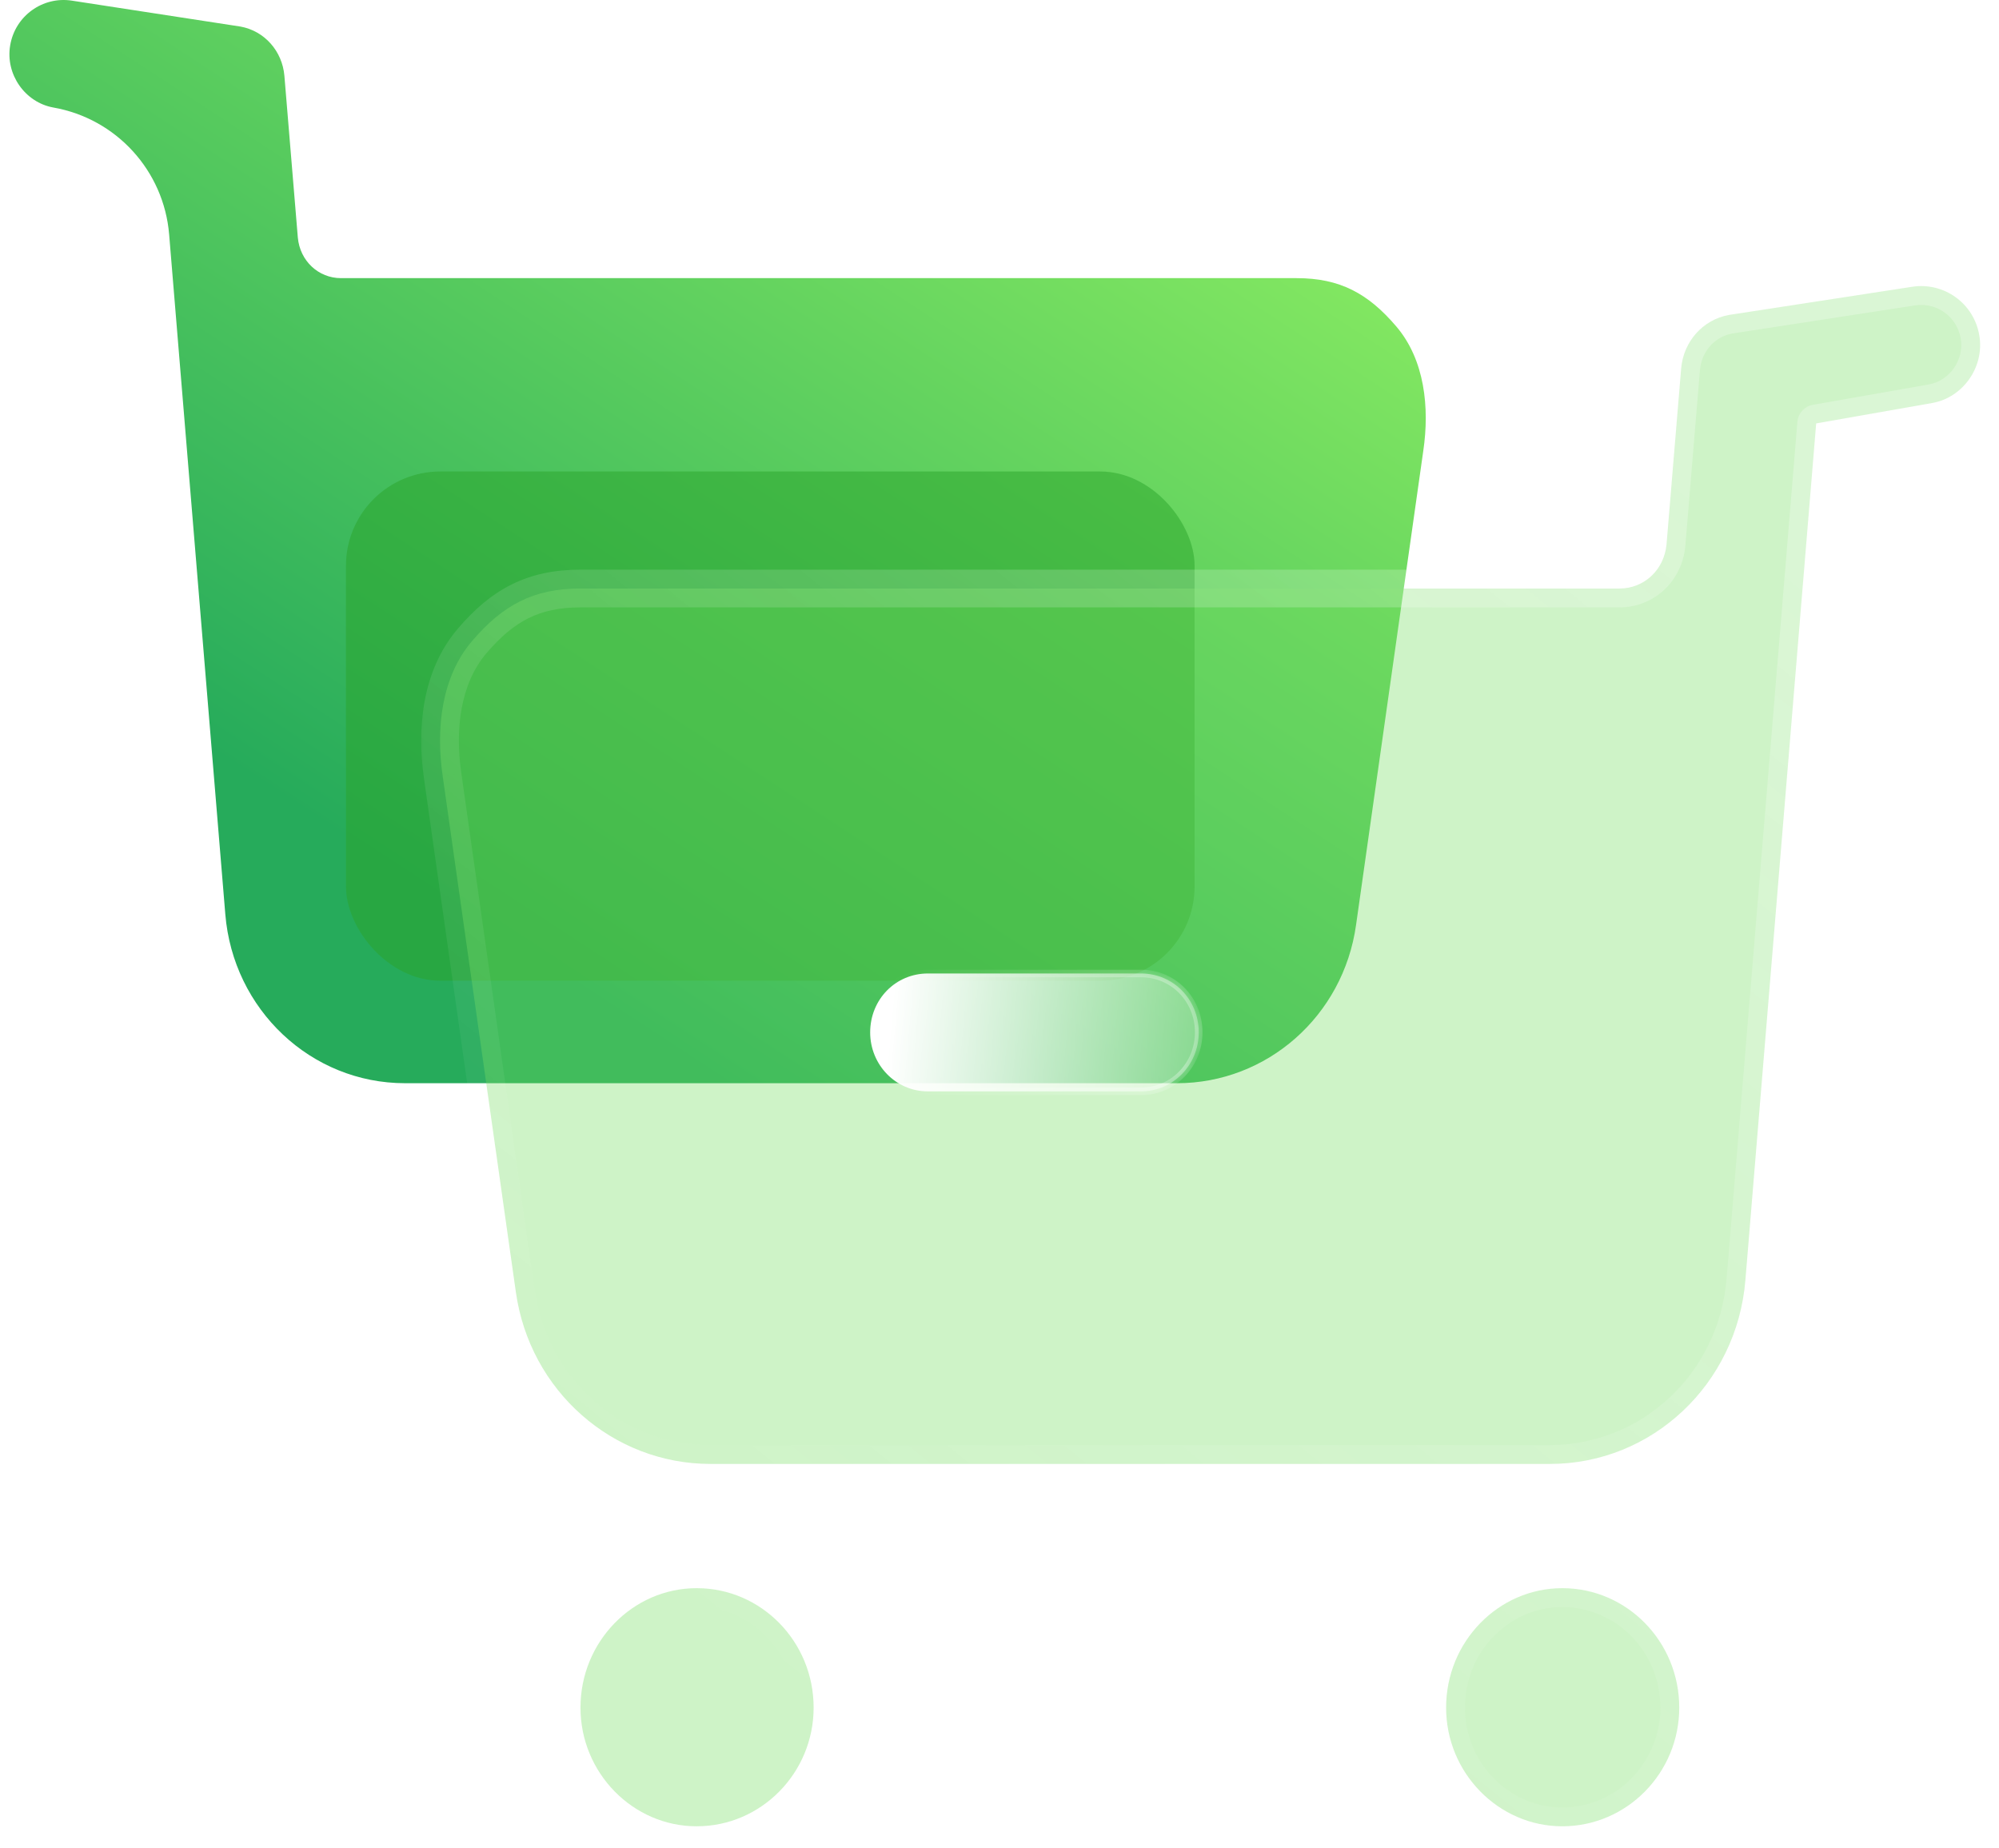
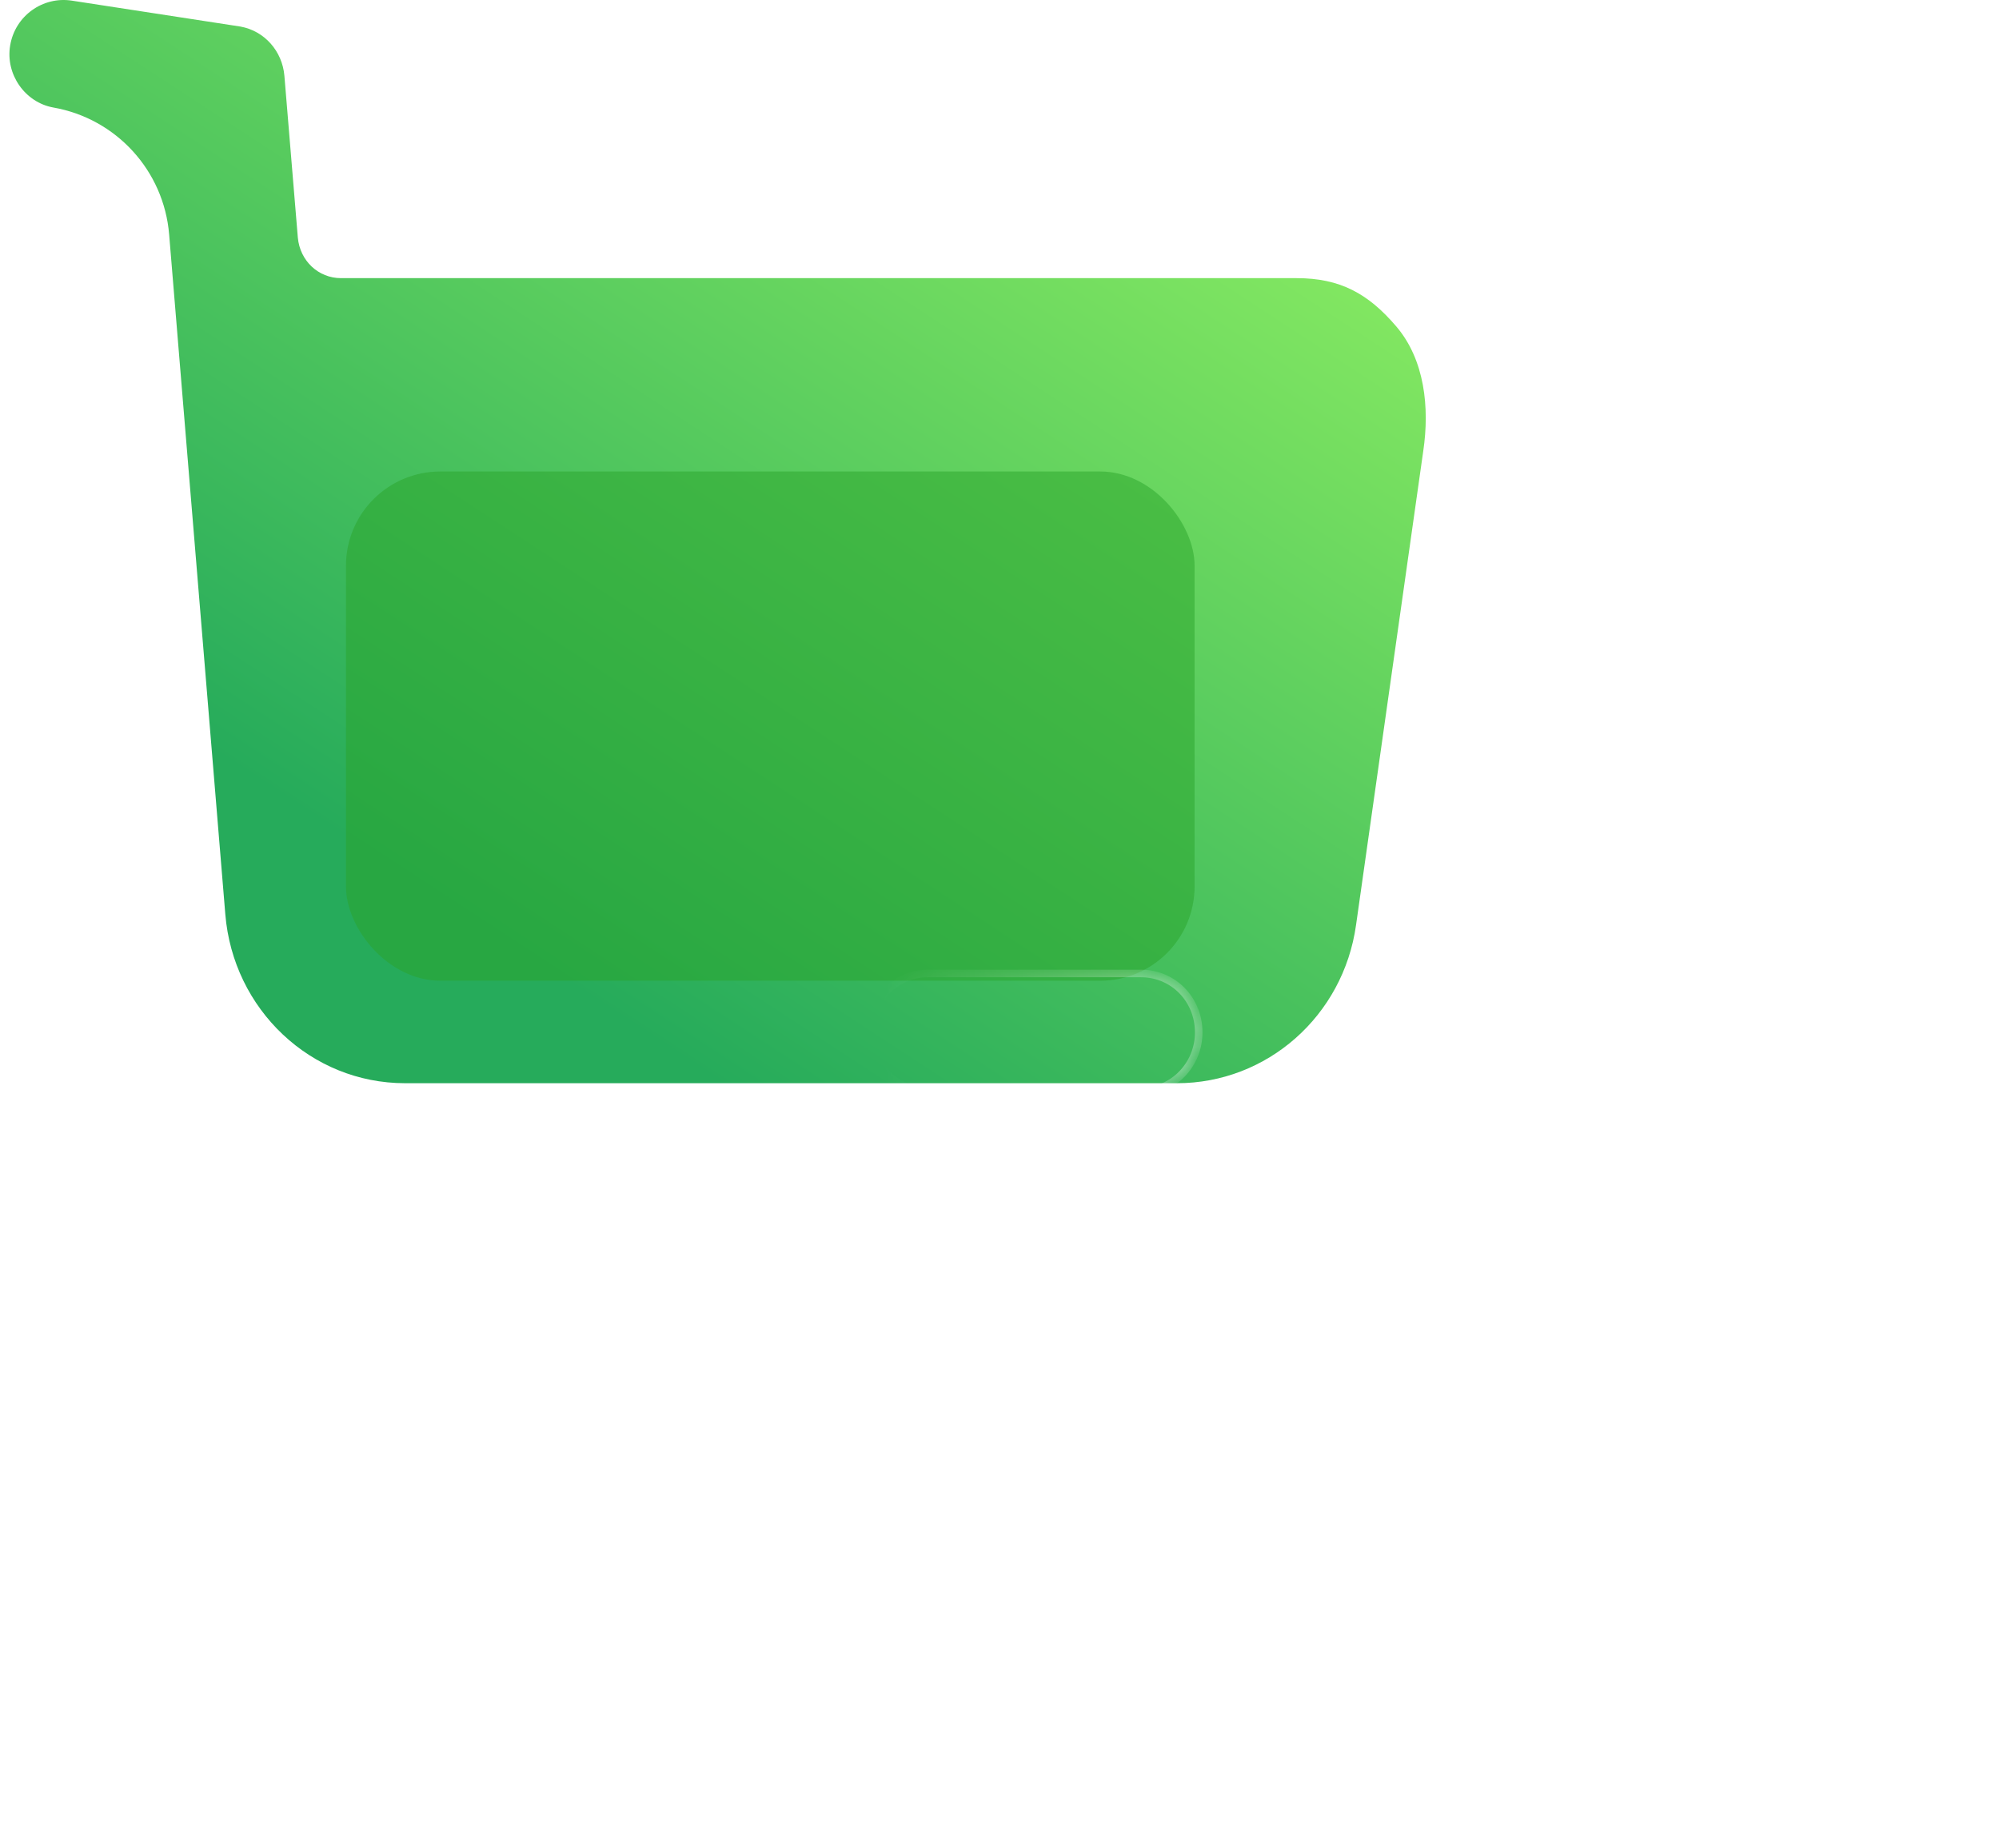
<svg xmlns="http://www.w3.org/2000/svg" width="106" height="98" viewBox="0 0 106 98" fill="none">
  <path fill-rule="evenodd" clip-rule="evenodd" d="M74.046 17.316C72.545 15.553 71.044 14.748 68.755 14.748H18.082C16.881 14.748 15.905 13.829 15.793 12.598L15.08 4.014C14.967 2.711 14.029 1.642 12.754 1.409L3.804 0.033C2.266 -0.201 0.803 0.838 0.54 2.405C0.277 3.938 1.328 5.432 2.829 5.701V5.701C6.167 6.288 8.689 9.052 8.969 12.43L11.947 48.471C12.36 53.53 16.487 57.435 21.477 57.435H62.414C67.18 57.435 71.232 53.875 71.907 49.042L75.472 23.903C75.81 21.608 75.547 19.079 74.046 17.316" fill="url(#paint0_linear_16_932)" />
  <g filter="url(#filter0_f_16_932)">
    <rect x="18.345" y="25" width="45" height="27" rx="5" fill="#2AA42B" fill-opacity="0.5" />
  </g>
  <g filter="url(#filter1_b_16_932)">
    <mask id="path-3-outside-1_16_932" maskUnits="userSpaceOnUse" x="22" y="14.168" width="84" height="84" fill="black">
      <rect fill="white" x="22" y="14.168" width="84" height="84" />
      <path fill-rule="evenodd" clip-rule="evenodd" d="M30.779 31.205C28.29 31.205 26.658 32.08 25.026 33.997C23.394 35.914 23.108 38.664 23.476 41.16L27.352 68.496C28.086 73.751 32.493 77.622 37.674 77.622H82.189C87.615 77.622 92.104 73.376 92.552 67.876L96.306 22.45L102.467 21.367C104.099 21.075 105.242 19.45 104.956 17.783C104.671 16.079 103.079 14.95 101.406 15.204L91.675 16.7C90.288 16.954 89.268 18.116 89.146 19.533L88.37 28.867C88.248 30.205 87.187 31.205 85.882 31.205H30.779ZM82.843 84.209C86.27 84.209 89.045 87.043 89.045 90.543C89.045 94.002 86.27 96.835 82.843 96.835C79.457 96.835 76.682 94.002 76.682 90.543C76.682 87.043 79.457 84.209 82.843 84.209ZM36.942 84.209C40.369 84.209 43.144 87.043 43.144 90.543C43.144 94.002 40.369 96.835 36.942 96.835C33.555 96.835 30.781 94.002 30.781 90.543C30.781 87.043 33.555 84.209 36.942 84.209Z" />
    </mask>
-     <path fill-rule="evenodd" clip-rule="evenodd" d="M30.779 31.205C28.29 31.205 26.658 32.08 25.026 33.997C23.394 35.914 23.108 38.664 23.476 41.16L27.352 68.496C28.086 73.751 32.493 77.622 37.674 77.622H82.189C87.615 77.622 92.104 73.376 92.552 67.876L96.306 22.45L102.467 21.367C104.099 21.075 105.242 19.45 104.956 17.783C104.671 16.079 103.079 14.95 101.406 15.204L91.675 16.7C90.288 16.954 89.268 18.116 89.146 19.533L88.37 28.867C88.248 30.205 87.187 31.205 85.882 31.205H30.779ZM82.843 84.209C86.27 84.209 89.045 87.043 89.045 90.543C89.045 94.002 86.27 96.835 82.843 96.835C79.457 96.835 76.682 94.002 76.682 90.543C76.682 87.043 79.457 84.209 82.843 84.209ZM36.942 84.209C40.369 84.209 43.144 87.043 43.144 90.543C43.144 94.002 40.369 96.835 36.942 96.835C33.555 96.835 30.781 94.002 30.781 90.543C30.781 87.043 33.555 84.209 36.942 84.209Z" fill="#72DC60" fill-opacity="0.35" />
-     <path d="M25.026 33.997L25.787 34.645L25.787 34.645L25.026 33.997ZM23.476 41.16L24.465 41.015L24.466 41.02L23.476 41.16ZM27.352 68.496L28.342 68.356L28.342 68.358L27.352 68.496ZM92.552 67.876L91.556 67.794L91.556 67.793L92.552 67.876ZM96.306 22.45L95.31 22.368C95.347 21.915 95.685 21.544 96.133 21.465L96.306 22.45ZM102.467 21.367L102.643 22.351L102.64 22.352L102.467 21.367ZM104.956 17.783L103.971 17.952L103.97 17.948L104.956 17.783ZM101.406 15.204L101.254 14.215L101.256 14.215L101.406 15.204ZM91.675 16.7L91.495 15.716C91.504 15.714 91.514 15.713 91.523 15.711L91.675 16.7ZM89.146 19.533L88.149 19.451L88.149 19.447L89.146 19.533ZM88.37 28.867L89.367 28.95L89.366 28.959L88.37 28.867ZM24.265 33.349C25.138 32.323 26.056 31.523 27.136 30.987C28.223 30.447 29.411 30.205 30.779 30.205V32.205C29.658 32.205 28.785 32.401 28.026 32.778C27.26 33.158 26.546 33.754 25.787 34.645L24.265 33.349ZM22.486 41.306C22.1 38.679 22.364 35.581 24.265 33.349L25.787 34.645C24.424 36.247 24.117 38.649 24.465 41.015L22.486 41.306ZM26.362 68.637L22.485 41.301L24.466 41.02L28.342 68.356L26.362 68.637ZM37.674 78.622C31.982 78.622 27.163 74.371 26.361 68.635L28.342 68.358C29.009 73.131 33.004 76.622 37.674 76.622V78.622ZM82.189 78.622H37.674V76.622H82.189V78.622ZM93.549 67.957C93.06 73.957 88.156 78.622 82.189 78.622V76.622C87.075 76.622 91.148 72.796 91.556 67.794L93.549 67.957ZM97.303 22.533L93.549 67.958L91.556 67.793L95.31 22.368L97.303 22.533ZM102.64 22.352L96.479 23.435L96.133 21.465L102.294 20.382L102.64 22.352ZM105.942 17.614C106.319 19.817 104.822 21.962 102.643 22.351L102.291 20.382C103.376 20.188 104.164 19.083 103.971 17.952L105.942 17.614ZM101.256 14.215C103.465 13.879 105.566 15.371 105.942 17.618L103.97 17.948C103.775 16.787 102.693 16.02 101.557 16.192L101.256 14.215ZM91.523 15.711L101.254 14.215L101.558 16.192L91.827 17.688L91.523 15.711ZM88.149 19.447C88.309 17.601 89.646 16.055 91.495 15.716L91.856 17.683C90.93 17.853 90.227 18.632 90.142 19.619L88.149 19.447ZM87.374 28.785L88.149 19.451L90.142 19.616L89.367 28.95L87.374 28.785ZM85.882 30.205C86.644 30.205 87.297 29.626 87.374 28.776L89.366 28.959C89.199 30.784 87.731 32.205 85.882 32.205V30.205ZM30.779 30.205H85.882V32.205H30.779V30.205ZM88.045 90.543C88.045 87.575 85.698 85.209 82.843 85.209V83.209C86.843 83.209 90.045 86.51 90.045 90.543H88.045ZM82.843 95.835C85.703 95.835 88.045 93.465 88.045 90.543H90.045C90.045 94.538 86.838 97.835 82.843 97.835V95.835ZM77.682 90.543C77.682 93.469 80.029 95.835 82.843 95.835V97.835C78.885 97.835 75.682 94.534 75.682 90.543H77.682ZM82.843 85.209C80.033 85.209 77.682 87.571 77.682 90.543H75.682C75.682 86.515 78.88 83.209 82.843 83.209V85.209ZM42.144 90.543C42.144 87.575 39.797 85.209 36.942 85.209V83.209C40.941 83.209 44.144 86.51 44.144 90.543H42.144ZM36.942 95.835C39.801 95.835 42.144 93.465 42.144 90.543H44.144C44.144 94.538 40.937 97.835 36.942 97.835V95.835ZM31.781 90.543C31.781 93.469 34.127 95.835 36.942 95.835V97.835C32.983 97.835 29.781 94.534 29.781 90.543H31.781ZM36.942 85.209C34.132 85.209 31.781 87.571 31.781 90.543H29.781C29.781 86.515 32.979 83.209 36.942 83.209V85.209Z" fill="url(#paint1_linear_16_932)" mask="url(#path-3-outside-1_16_932)" />
  </g>
  <g filter="url(#filter2_bd_16_932)">
    <mask id="path-5-inside-2_16_932" fill="white">
      <path fill-rule="evenodd" clip-rule="evenodd" d="M44.202 52.868H55.504C57.218 52.868 58.565 51.451 58.565 49.742C58.565 47.992 57.218 46.617 55.504 46.617H44.202C42.489 46.617 41.142 47.992 41.142 49.742C41.142 51.451 42.489 52.868 44.202 52.868" />
    </mask>
-     <path fill-rule="evenodd" clip-rule="evenodd" d="M44.202 52.868H55.504C57.218 52.868 58.565 51.451 58.565 49.742C58.565 47.992 57.218 46.617 55.504 46.617H44.202C42.489 46.617 41.142 47.992 41.142 49.742C41.142 51.451 42.489 52.868 44.202 52.868" fill="url(#paint2_linear_16_932)" />
    <path d="M44.202 52.668H55.504V53.068H44.202V52.668ZM55.504 52.668C57.102 52.668 58.364 51.346 58.364 49.742H58.764C58.764 51.556 57.334 53.068 55.504 53.068V52.668ZM58.364 49.742C58.364 48.099 57.104 46.817 55.504 46.817V46.417C57.332 46.417 58.764 47.886 58.764 49.742H58.364ZM55.504 46.817H44.202V46.417H55.504V46.817ZM44.202 46.817C42.603 46.817 41.342 48.099 41.342 49.742H40.942C40.942 47.886 42.374 46.417 44.202 46.417V46.817ZM41.342 49.742C41.342 51.346 42.605 52.668 44.202 52.668V53.068C42.373 53.068 40.942 51.556 40.942 49.742H41.342Z" fill="url(#paint3_linear_16_932)" fill-opacity="0.5" mask="url(#path-5-inside-2_16_932)" />
  </g>
  <defs>
    <filter id="filter0_f_16_932" x="4.344" y="11" width="73" height="55" filterUnits="userSpaceOnUse" color-interpolation-filters="sRGB">
      <feFlood flood-opacity="0" result="BackgroundImageFix" />
      <feBlend mode="normal" in="SourceGraphic" in2="BackgroundImageFix" result="shape" />
      <feGaussianBlur stdDeviation="7" result="effect1_foregroundBlur_16_932" />
    </filter>
    <filter id="filter1_b_16_932" x="-1.666" y="-9.832" width="131.666" height="131.667" filterUnits="userSpaceOnUse" color-interpolation-filters="sRGB">
      <feFlood flood-opacity="0" result="BackgroundImageFix" />
      <feGaussianBlur in="BackgroundImageFix" stdDeviation="12" />
      <feComposite in2="SourceAlpha" operator="in" result="effect1_backgroundBlur_16_932" />
      <feBlend mode="normal" in="SourceGraphic" in2="effect1_backgroundBlur_16_932" result="shape" />
    </filter>
    <filter id="filter2_bd_16_932" x="26.142" y="31.617" width="47.422" height="36.251" filterUnits="userSpaceOnUse" color-interpolation-filters="sRGB">
      <feFlood flood-opacity="0" result="BackgroundImageFix" />
      <feGaussianBlur in="BackgroundImageFix" stdDeviation="7.5" />
      <feComposite in2="SourceAlpha" operator="in" result="effect1_backgroundBlur_16_932" />
      <feColorMatrix in="SourceAlpha" type="matrix" values="0 0 0 0 0 0 0 0 0 0 0 0 0 0 0 0 0 0 127 0" result="hardAlpha" />
      <feOffset dx="5" dy="5" />
      <feGaussianBlur stdDeviation="5" />
      <feColorMatrix type="matrix" values="0 0 0 0 0.455 0 0 0 0 0.871 0 0 0 0 0.376 0 0 0 0.5 0" />
      <feBlend mode="normal" in2="effect1_backgroundBlur_16_932" result="effect2_dropShadow_16_932" />
      <feBlend mode="normal" in="SourceGraphic" in2="effect2_dropShadow_16_932" result="shape" />
    </filter>
    <linearGradient id="paint0_linear_16_932" x1="75.603" y1="0" x2="38.048" y2="57.433" gradientUnits="userSpaceOnUse">
      <stop stop-color="#9BF763" />
      <stop offset="1" stop-color="#26AB5B" />
    </linearGradient>
    <linearGradient id="paint1_linear_16_932" x1="92" y1="24.682" x2="39.905" y2="89.203" gradientUnits="userSpaceOnUse">
      <stop stop-color="white" stop-opacity="0.25" />
      <stop offset="1" stop-color="white" stop-opacity="0" />
    </linearGradient>
    <linearGradient id="paint2_linear_16_932" x1="42.377" y1="47.746" x2="61.646" y2="49.497" gradientUnits="userSpaceOnUse">
      <stop stop-color="white" />
      <stop offset="1" stop-color="white" stop-opacity="0.2" />
    </linearGradient>
    <linearGradient id="paint3_linear_16_932" x1="56.688" y1="48.714" x2="41.897" y2="48.941" gradientUnits="userSpaceOnUse">
      <stop stop-color="white" />
      <stop offset="1" stop-color="white" stop-opacity="0" />
    </linearGradient>
  </defs>
</svg>